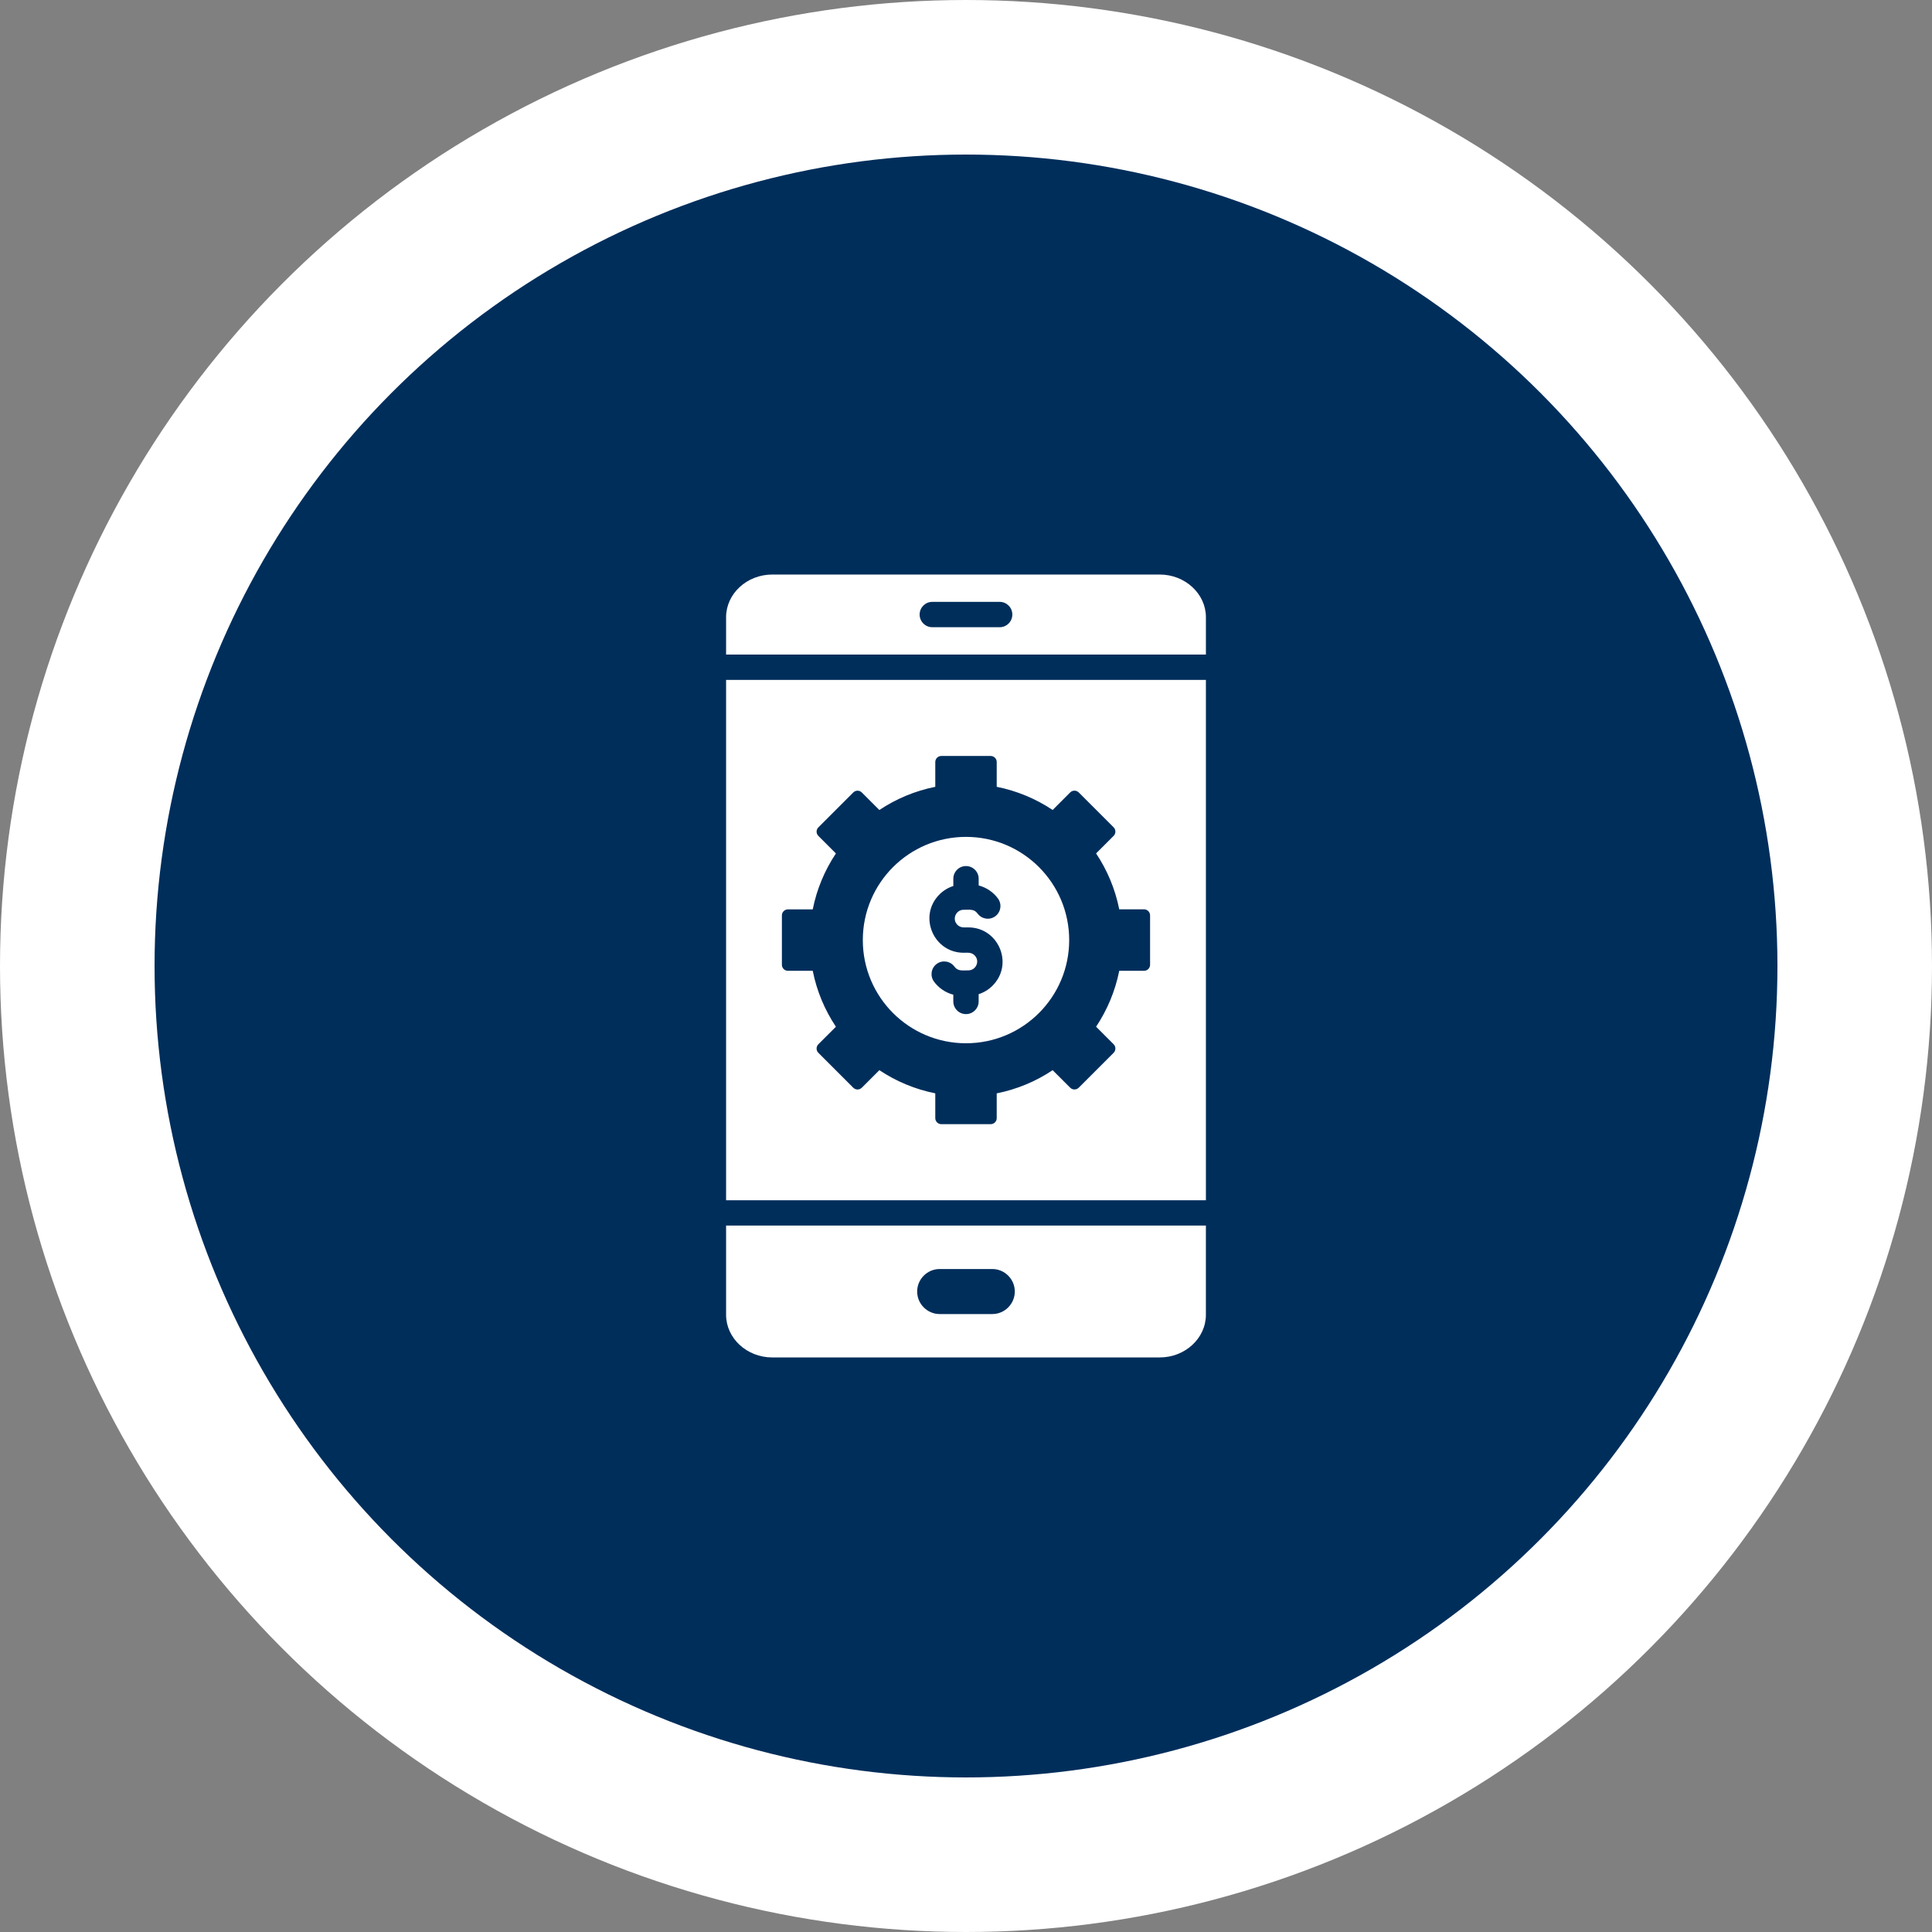
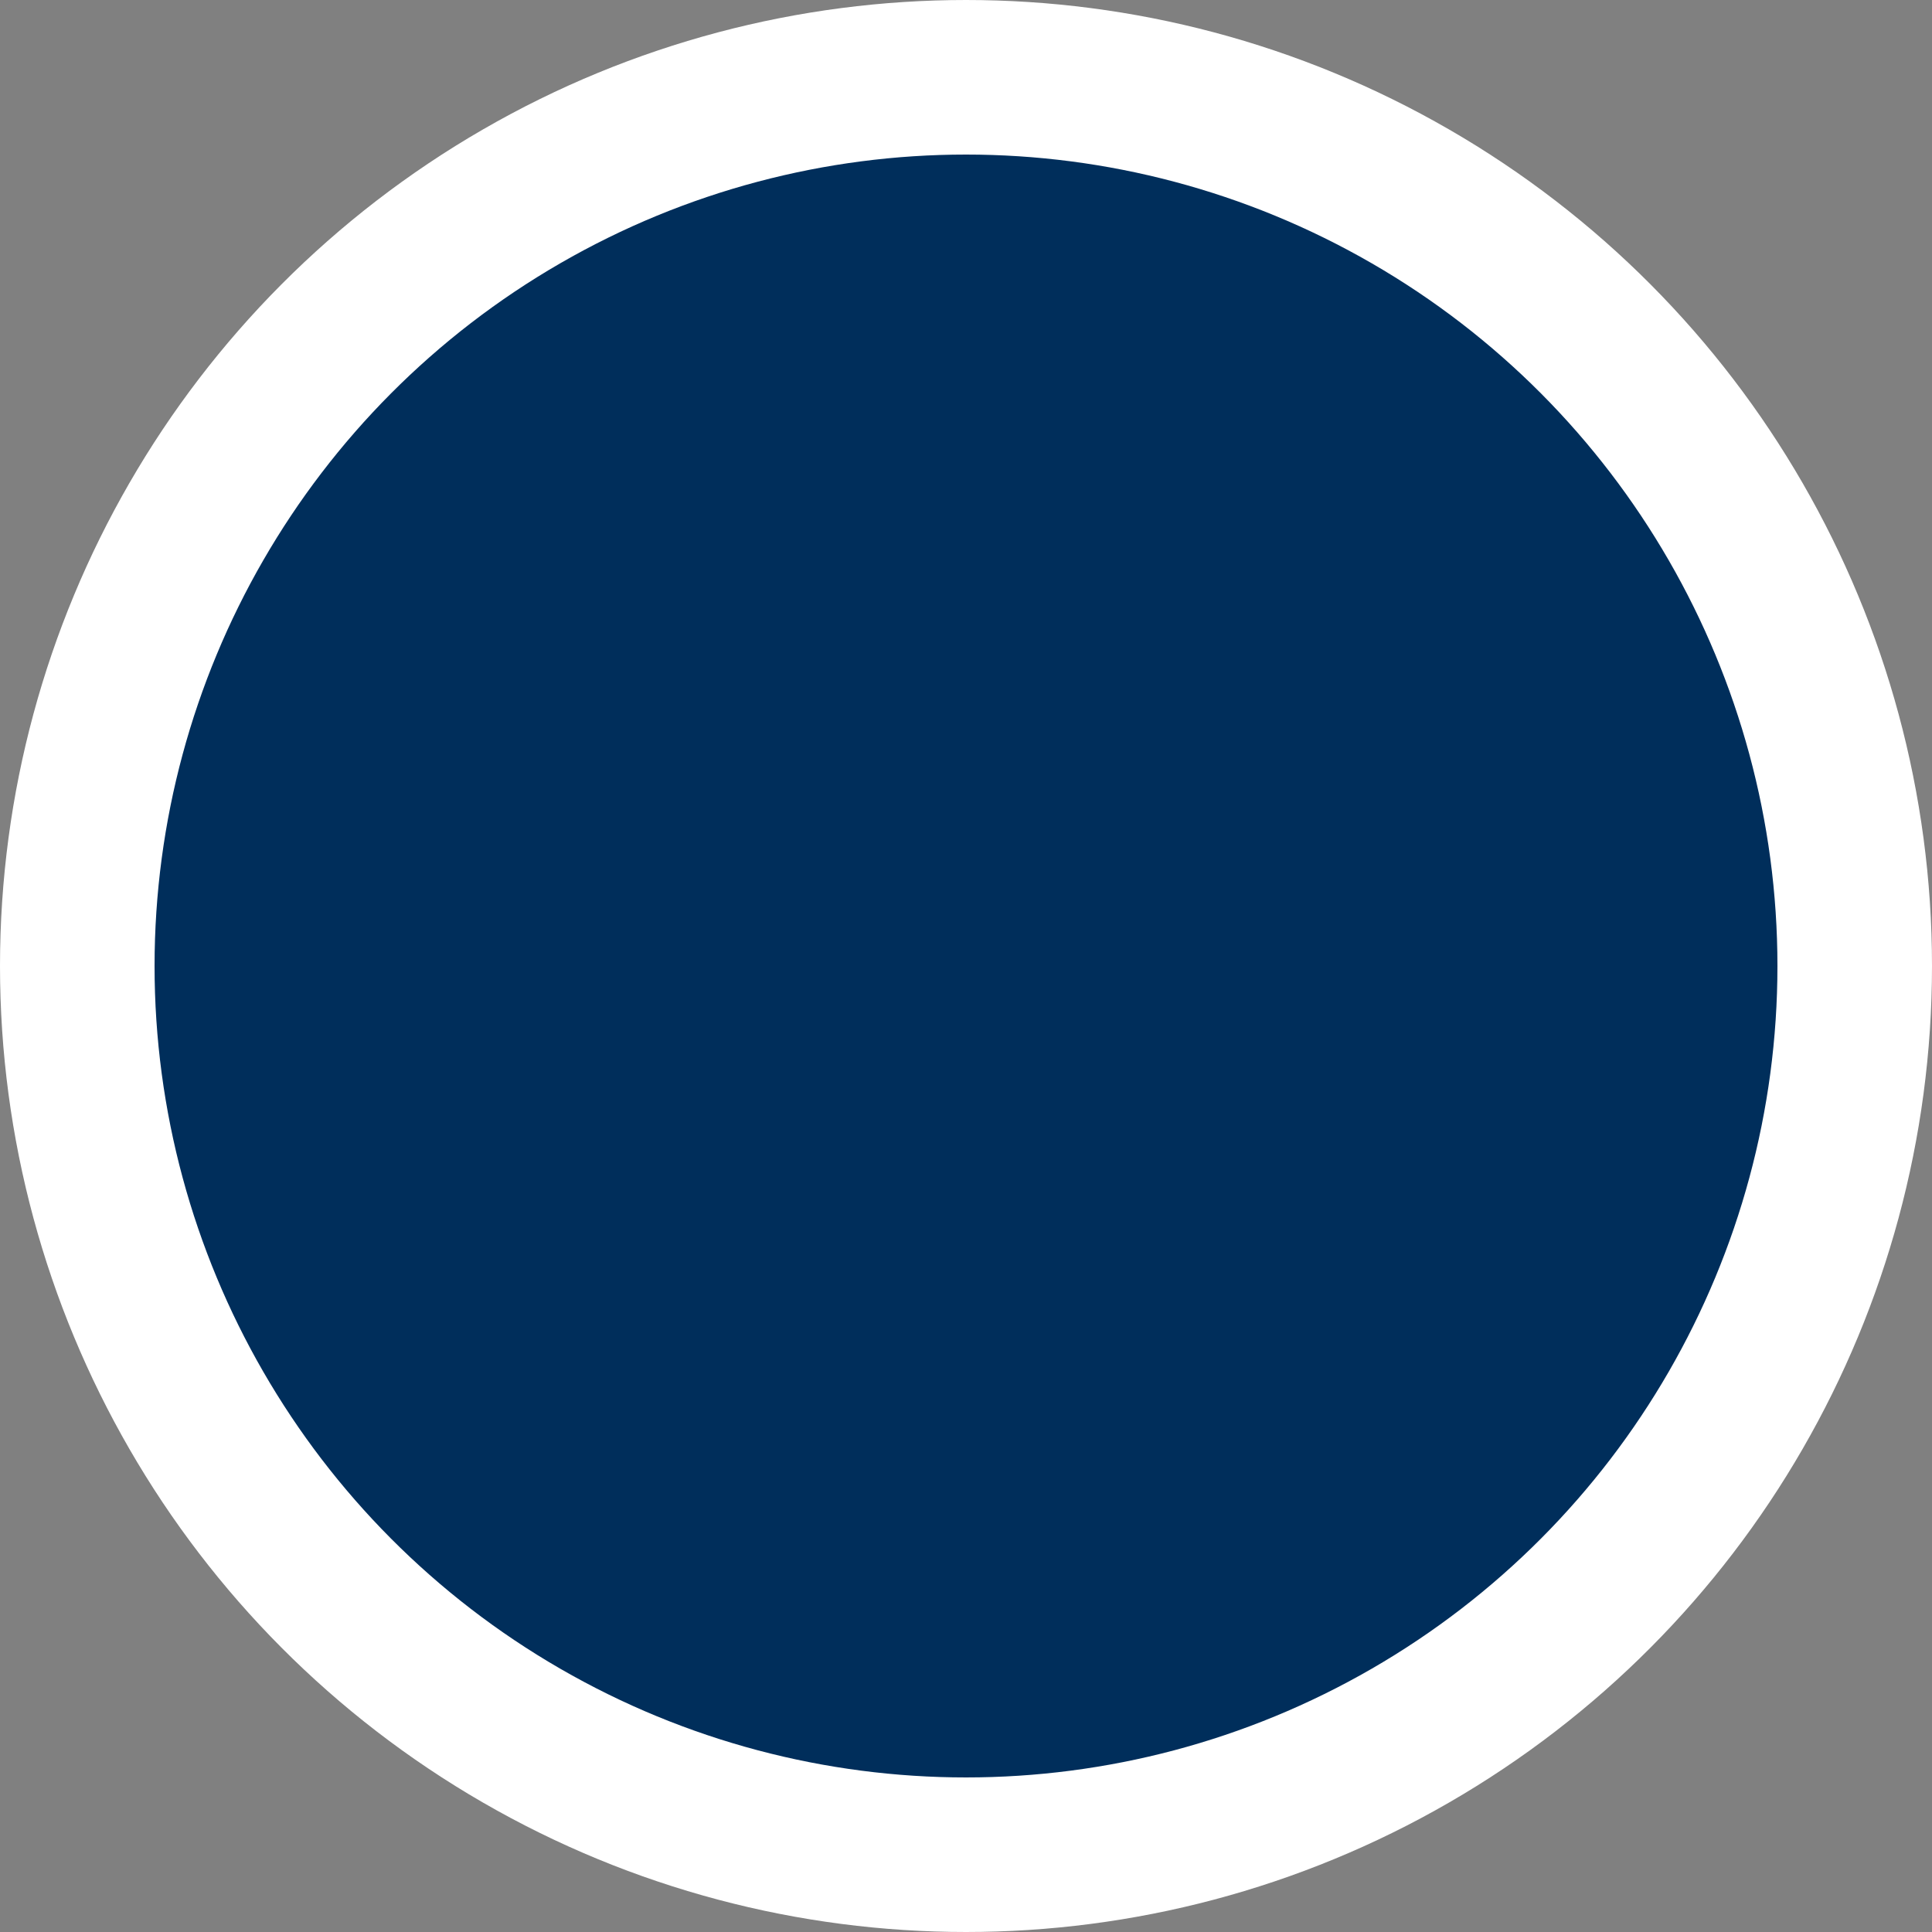
<svg xmlns="http://www.w3.org/2000/svg" width="100" height="100" viewBox="0 0 100 100" fill="none">
  <rect x="0" y="0" width="100" height="100" fill="#808080" stroke="none" />
  <circle cx="50" cy="50" r="46" fill="#002E5B" stroke="white" stroke-width="8" />
-   <path fill-rule="evenodd" clip-rule="evenodd" d="M37.582 63.436V68.051C37.582 69.267 38.657 70.261 39.972 70.261H60.027C61.342 70.261 62.417 69.267 62.417 68.051V63.436H37.582ZM62.418 31.948C62.418 30.733 61.342 29.738 60.028 29.738H39.972C38.657 29.738 37.582 30.733 37.582 31.948V33.879H62.418V31.948ZM48.257 32.465C47.894 32.465 47.6 32.171 47.6 31.809C47.6 31.446 47.894 31.152 48.257 31.152H51.742C52.105 31.152 52.398 31.446 52.398 31.809C52.398 32.171 52.105 32.465 51.742 32.465H48.257ZM37.582 35.192V62.124H62.418V35.192H37.582ZM50 43.317C52.95 43.317 55.341 45.708 55.341 48.658C55.341 51.608 52.95 53.999 50 53.999C47.05 53.999 44.659 51.608 44.659 48.658C44.659 45.708 47.05 43.317 50 43.317ZM49.344 45.483C49.344 45.121 49.637 44.827 50 44.827C50.362 44.827 50.656 45.121 50.656 45.483V45.832C51.058 45.935 51.417 46.18 51.658 46.512C51.87 46.805 51.805 47.215 51.512 47.428C51.219 47.64 50.809 47.574 50.596 47.282C50.421 47.039 50.185 47.09 49.875 47.09C49.48 47.09 49.262 47.576 49.554 47.868C49.718 48.032 49.897 48.002 50.124 48.002C51.684 48.002 52.49 49.903 51.373 51.02C51.175 51.219 50.929 51.371 50.655 51.458V51.833C50.655 52.196 50.362 52.49 49.999 52.49C49.636 52.49 49.343 52.196 49.343 51.833V51.485C48.941 51.381 48.582 51.137 48.341 50.805C48.129 50.512 48.194 50.102 48.487 49.889C48.78 49.677 49.19 49.742 49.403 50.035C49.578 50.277 49.814 50.226 50.124 50.226C50.519 50.226 50.737 49.741 50.445 49.449C50.281 49.285 50.102 49.314 49.875 49.314C48.315 49.314 47.509 47.414 48.626 46.296C48.824 46.098 49.07 45.946 49.344 45.859V45.483ZM48.721 39.129H51.278C51.449 39.129 51.59 39.27 51.59 39.441V40.725C52.643 40.935 53.622 41.349 54.485 41.924L55.394 41.015C55.515 40.894 55.713 40.894 55.834 41.015L57.642 42.823C57.763 42.944 57.763 43.142 57.642 43.264L56.733 44.172C57.309 45.035 57.722 46.014 57.932 47.067H59.216C59.388 47.067 59.528 47.208 59.528 47.379V49.936C59.528 50.108 59.388 50.248 59.216 50.248H57.932C57.722 51.301 57.308 52.28 56.733 53.143L57.642 54.051C57.763 54.173 57.763 54.371 57.642 54.492L55.834 56.3C55.713 56.421 55.515 56.421 55.394 56.3L54.485 55.392C53.623 55.968 52.644 56.382 51.59 56.592V57.875C51.59 58.046 51.45 58.187 51.279 58.187H48.722C48.55 58.187 48.41 58.046 48.41 57.875V56.591C47.357 56.381 46.378 55.967 45.515 55.392L44.606 56.301C44.485 56.422 44.287 56.422 44.166 56.301L42.358 54.493C42.236 54.371 42.236 54.174 42.358 54.052L43.267 53.144C42.691 52.282 42.277 51.303 42.067 50.249H40.783C40.611 50.249 40.471 50.109 40.471 49.938V47.381C40.471 47.209 40.611 47.069 40.783 47.069H42.067C42.277 46.016 42.691 45.037 43.267 44.174L42.358 43.265C42.236 43.144 42.236 42.946 42.358 42.825L44.166 41.017C44.287 40.895 44.485 40.895 44.606 41.017L45.515 41.926C46.377 41.35 47.357 40.936 48.41 40.726V39.443C48.41 39.269 48.55 39.129 48.721 39.129ZM51.361 65.684C52.002 65.684 52.526 66.208 52.526 66.849C52.526 67.49 52.002 68.015 51.361 68.015H48.638C47.998 68.015 47.472 67.491 47.472 66.849C47.472 66.209 47.997 65.684 48.638 65.684H51.361Z" fill="white" />
</svg>